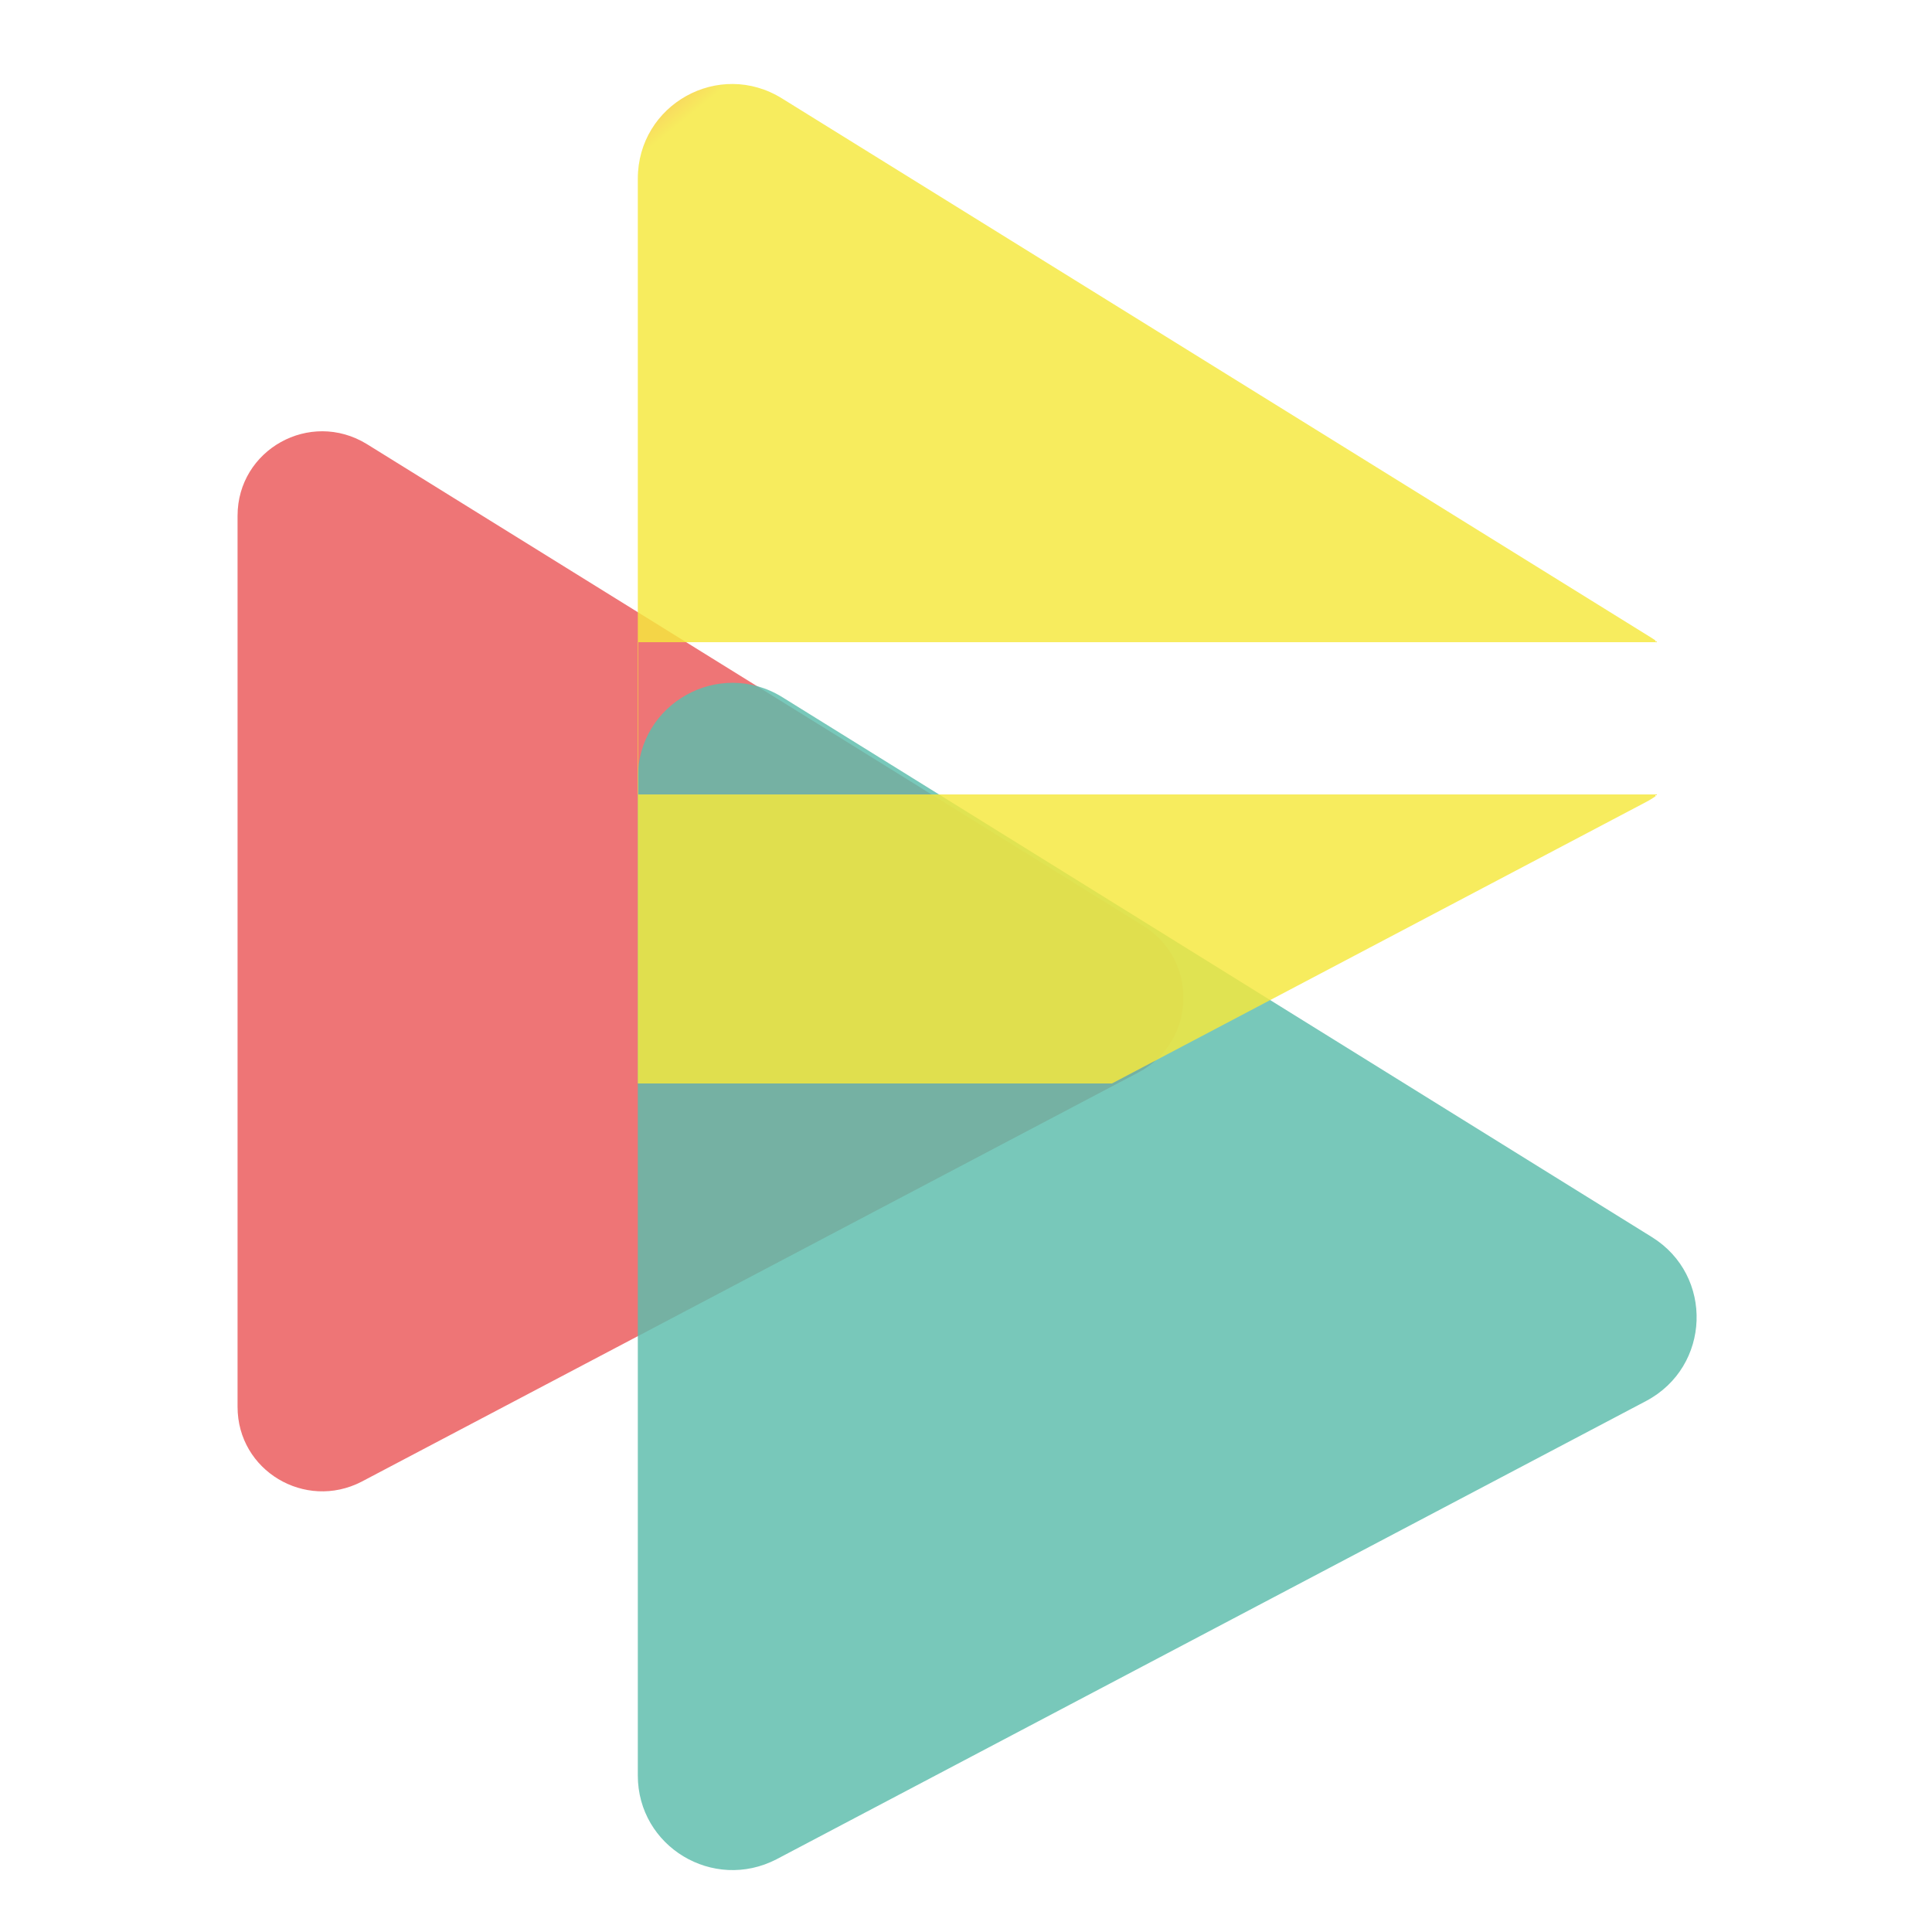
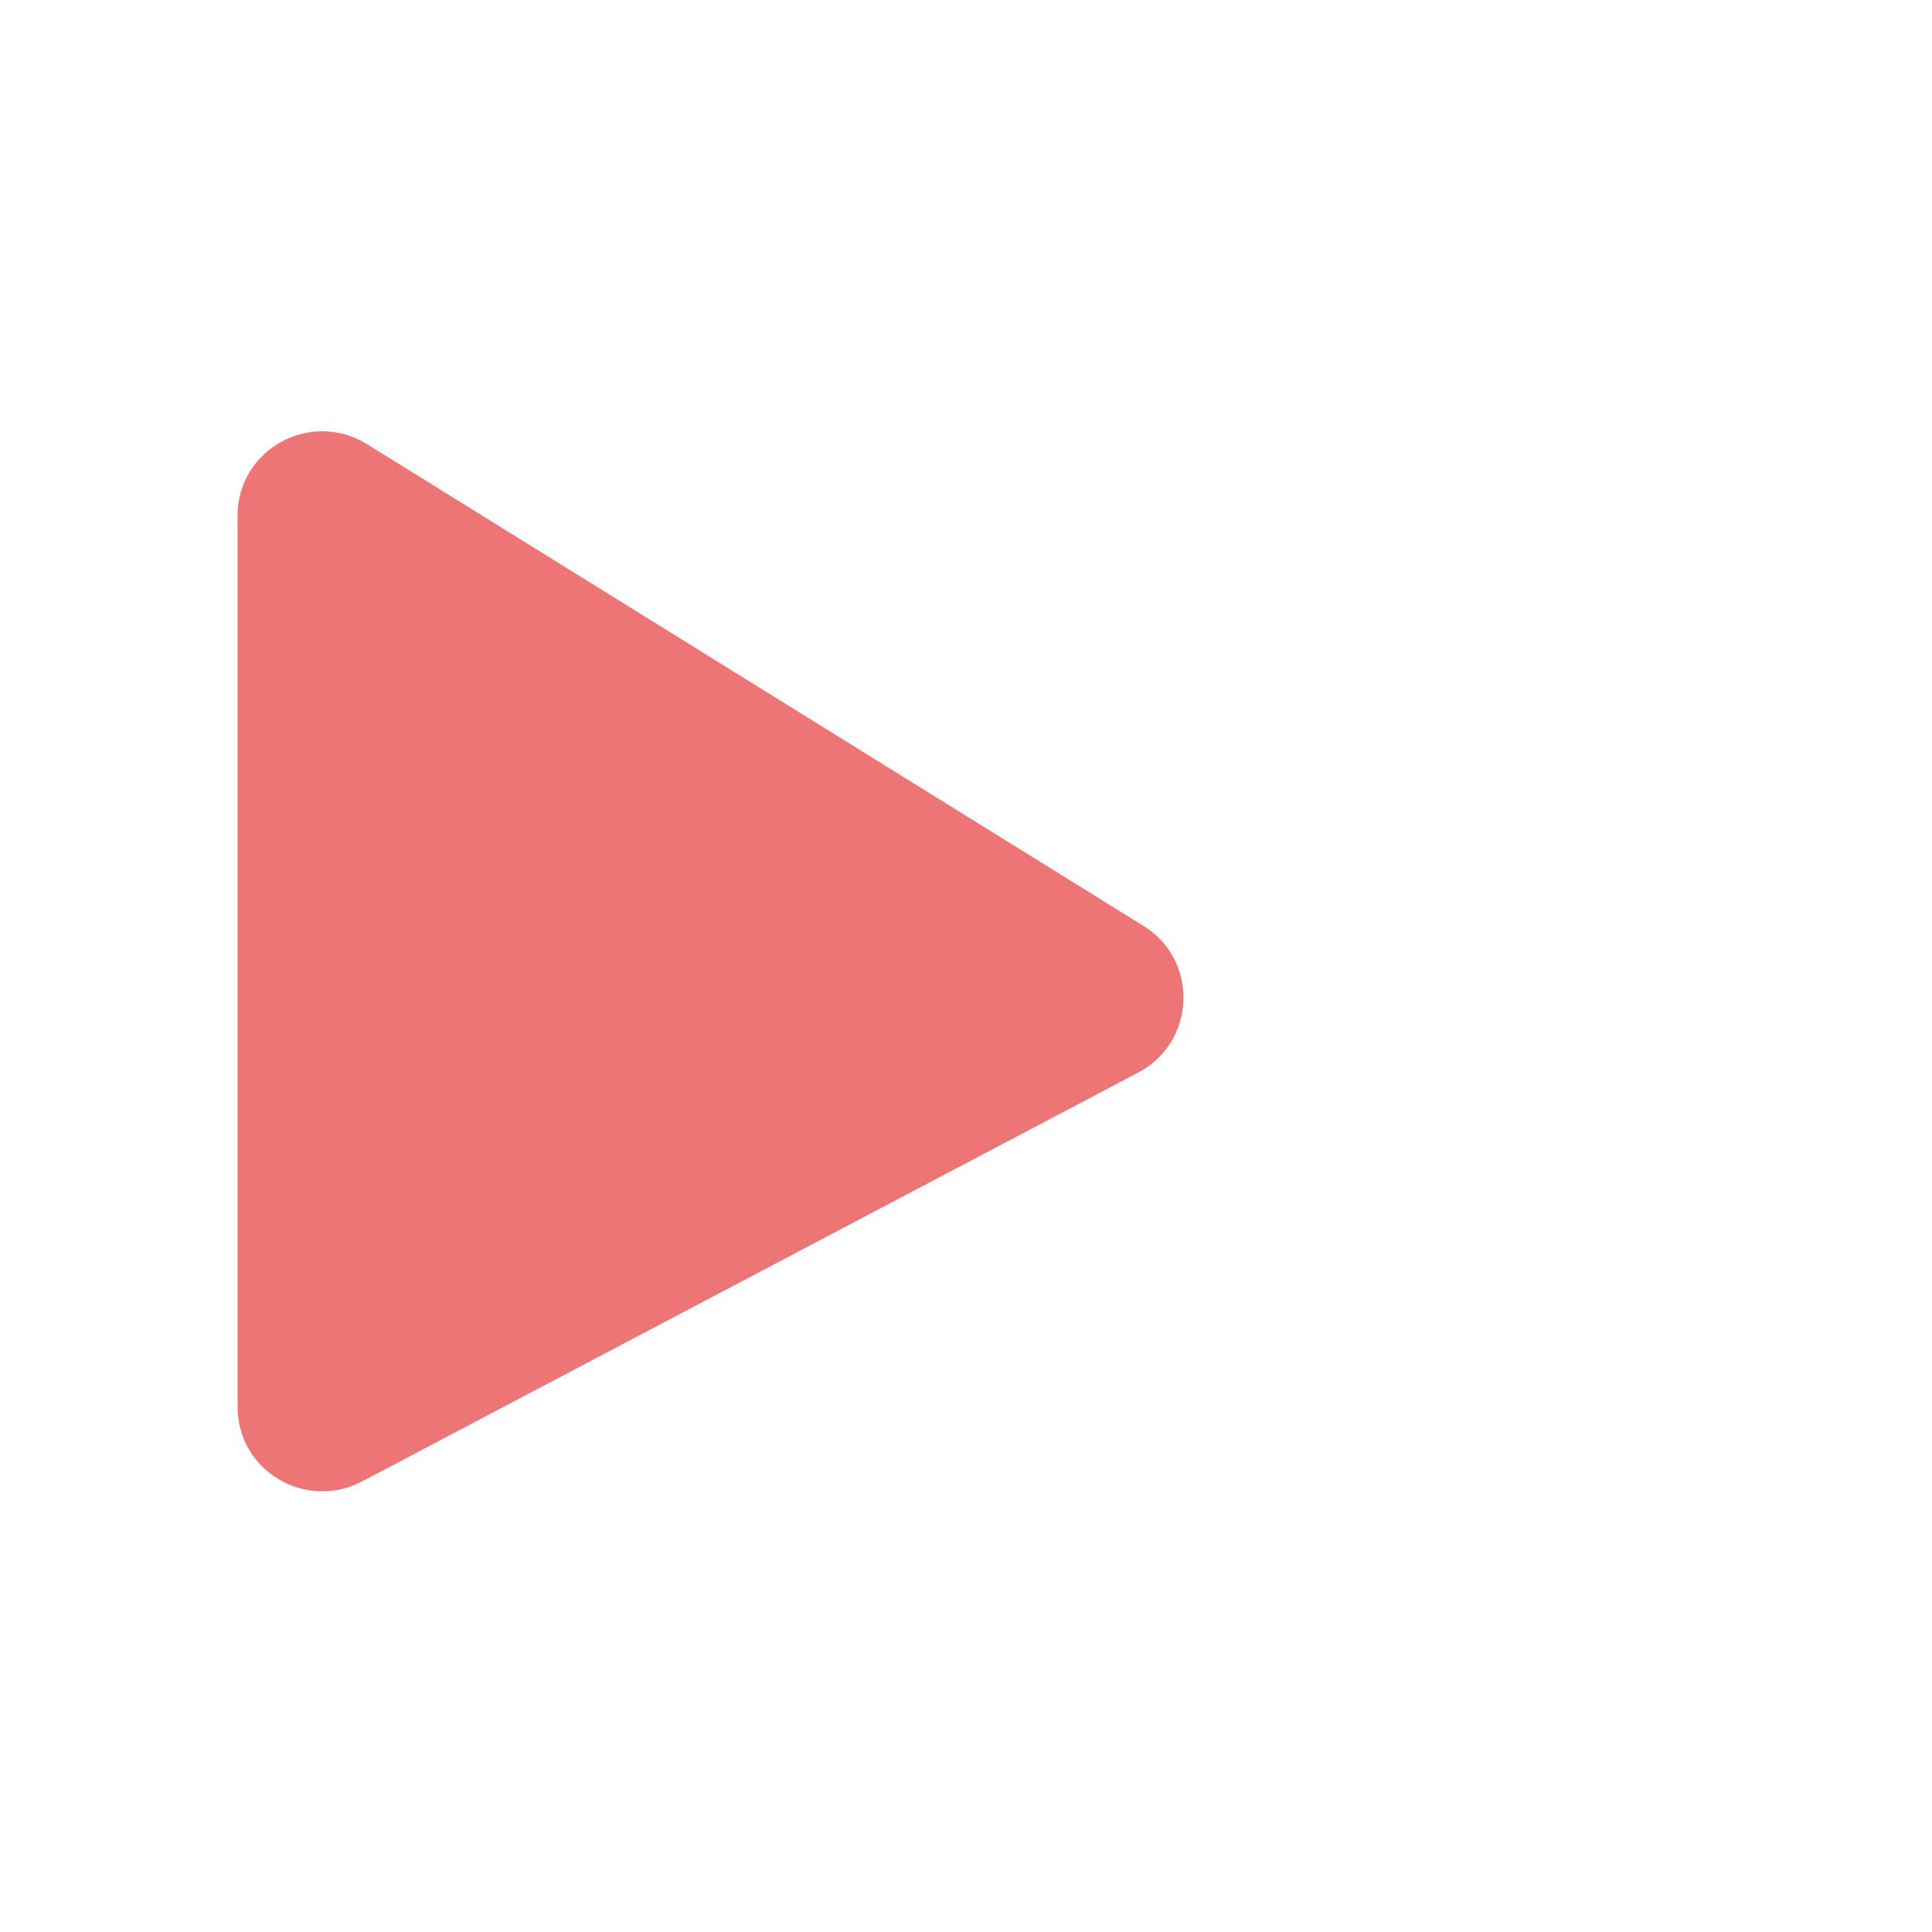
<svg xmlns="http://www.w3.org/2000/svg" id="Calque_1" x="0px" y="0px" width="800px" height="800px" viewBox="0 0 800 800" xml:space="preserve">
  <g transform="matrix(0.153 0 0 0.153 184.787 211.497)">
    <g>
      <g transform="matrix(1 0 0 1 -48.664 -2.948)">
        <path opacity="0.83" fill="#EB595B" d="M-516.151,16.418v2411.731    c0,172.712,182.748,281.148,335.363,202.646l2102.203-1107.43c157.003-82.781,164.128-303.954,14.238-396.799L-166.451-177.651    C-320.627-271.941-516.151-162.044-516.151,16.418z" />
      </g>
      <g transform="matrix(1 0 0 1 37.949 56.818)">
-         <path opacity="0.83" fill="#5DBDAC" d="M480.465,665.905v2699.994    c0,192.694,204.019,315.387,375.269,226.933l2353.394-1240.236c175.45-92.74,184.033-339.584,15.709-443.811L871.431,447.559    C700.184,341.864,480.465,464.627,480.465,665.905z" />
-       </g>
+         </g>
      <g transform="matrix(1 0 0 1 37.949 -56.761)">
        <linearGradient id="SVGID_1_" gradientUnits="userSpaceOnUse" x1="-43935.863" y1="-19426.08" x2="-39987.148" y2="-14592.578" gradientTransform="matrix(0.023 0 0 0.023 1218.662 -412.686)">
          <stop offset="0" style="stop-color:#F9B042" />
          <stop offset="1" style="stop-color:#F6E93D" />
        </linearGradient>
-         <path opacity="0.83" fill="url(#SVGID_1_)" d="M480.465-841.761v2700.004    c0,192.784,204.019,315.476,375.269,226.914L3209.128,845.02c175.45-92.739,184.033-339.555,15.709-443.805L871.431-1058.738    C700.184-1165.719,480.465-1043.042,480.465-841.761z" />
      </g>
    </g>
  </g>
</svg>